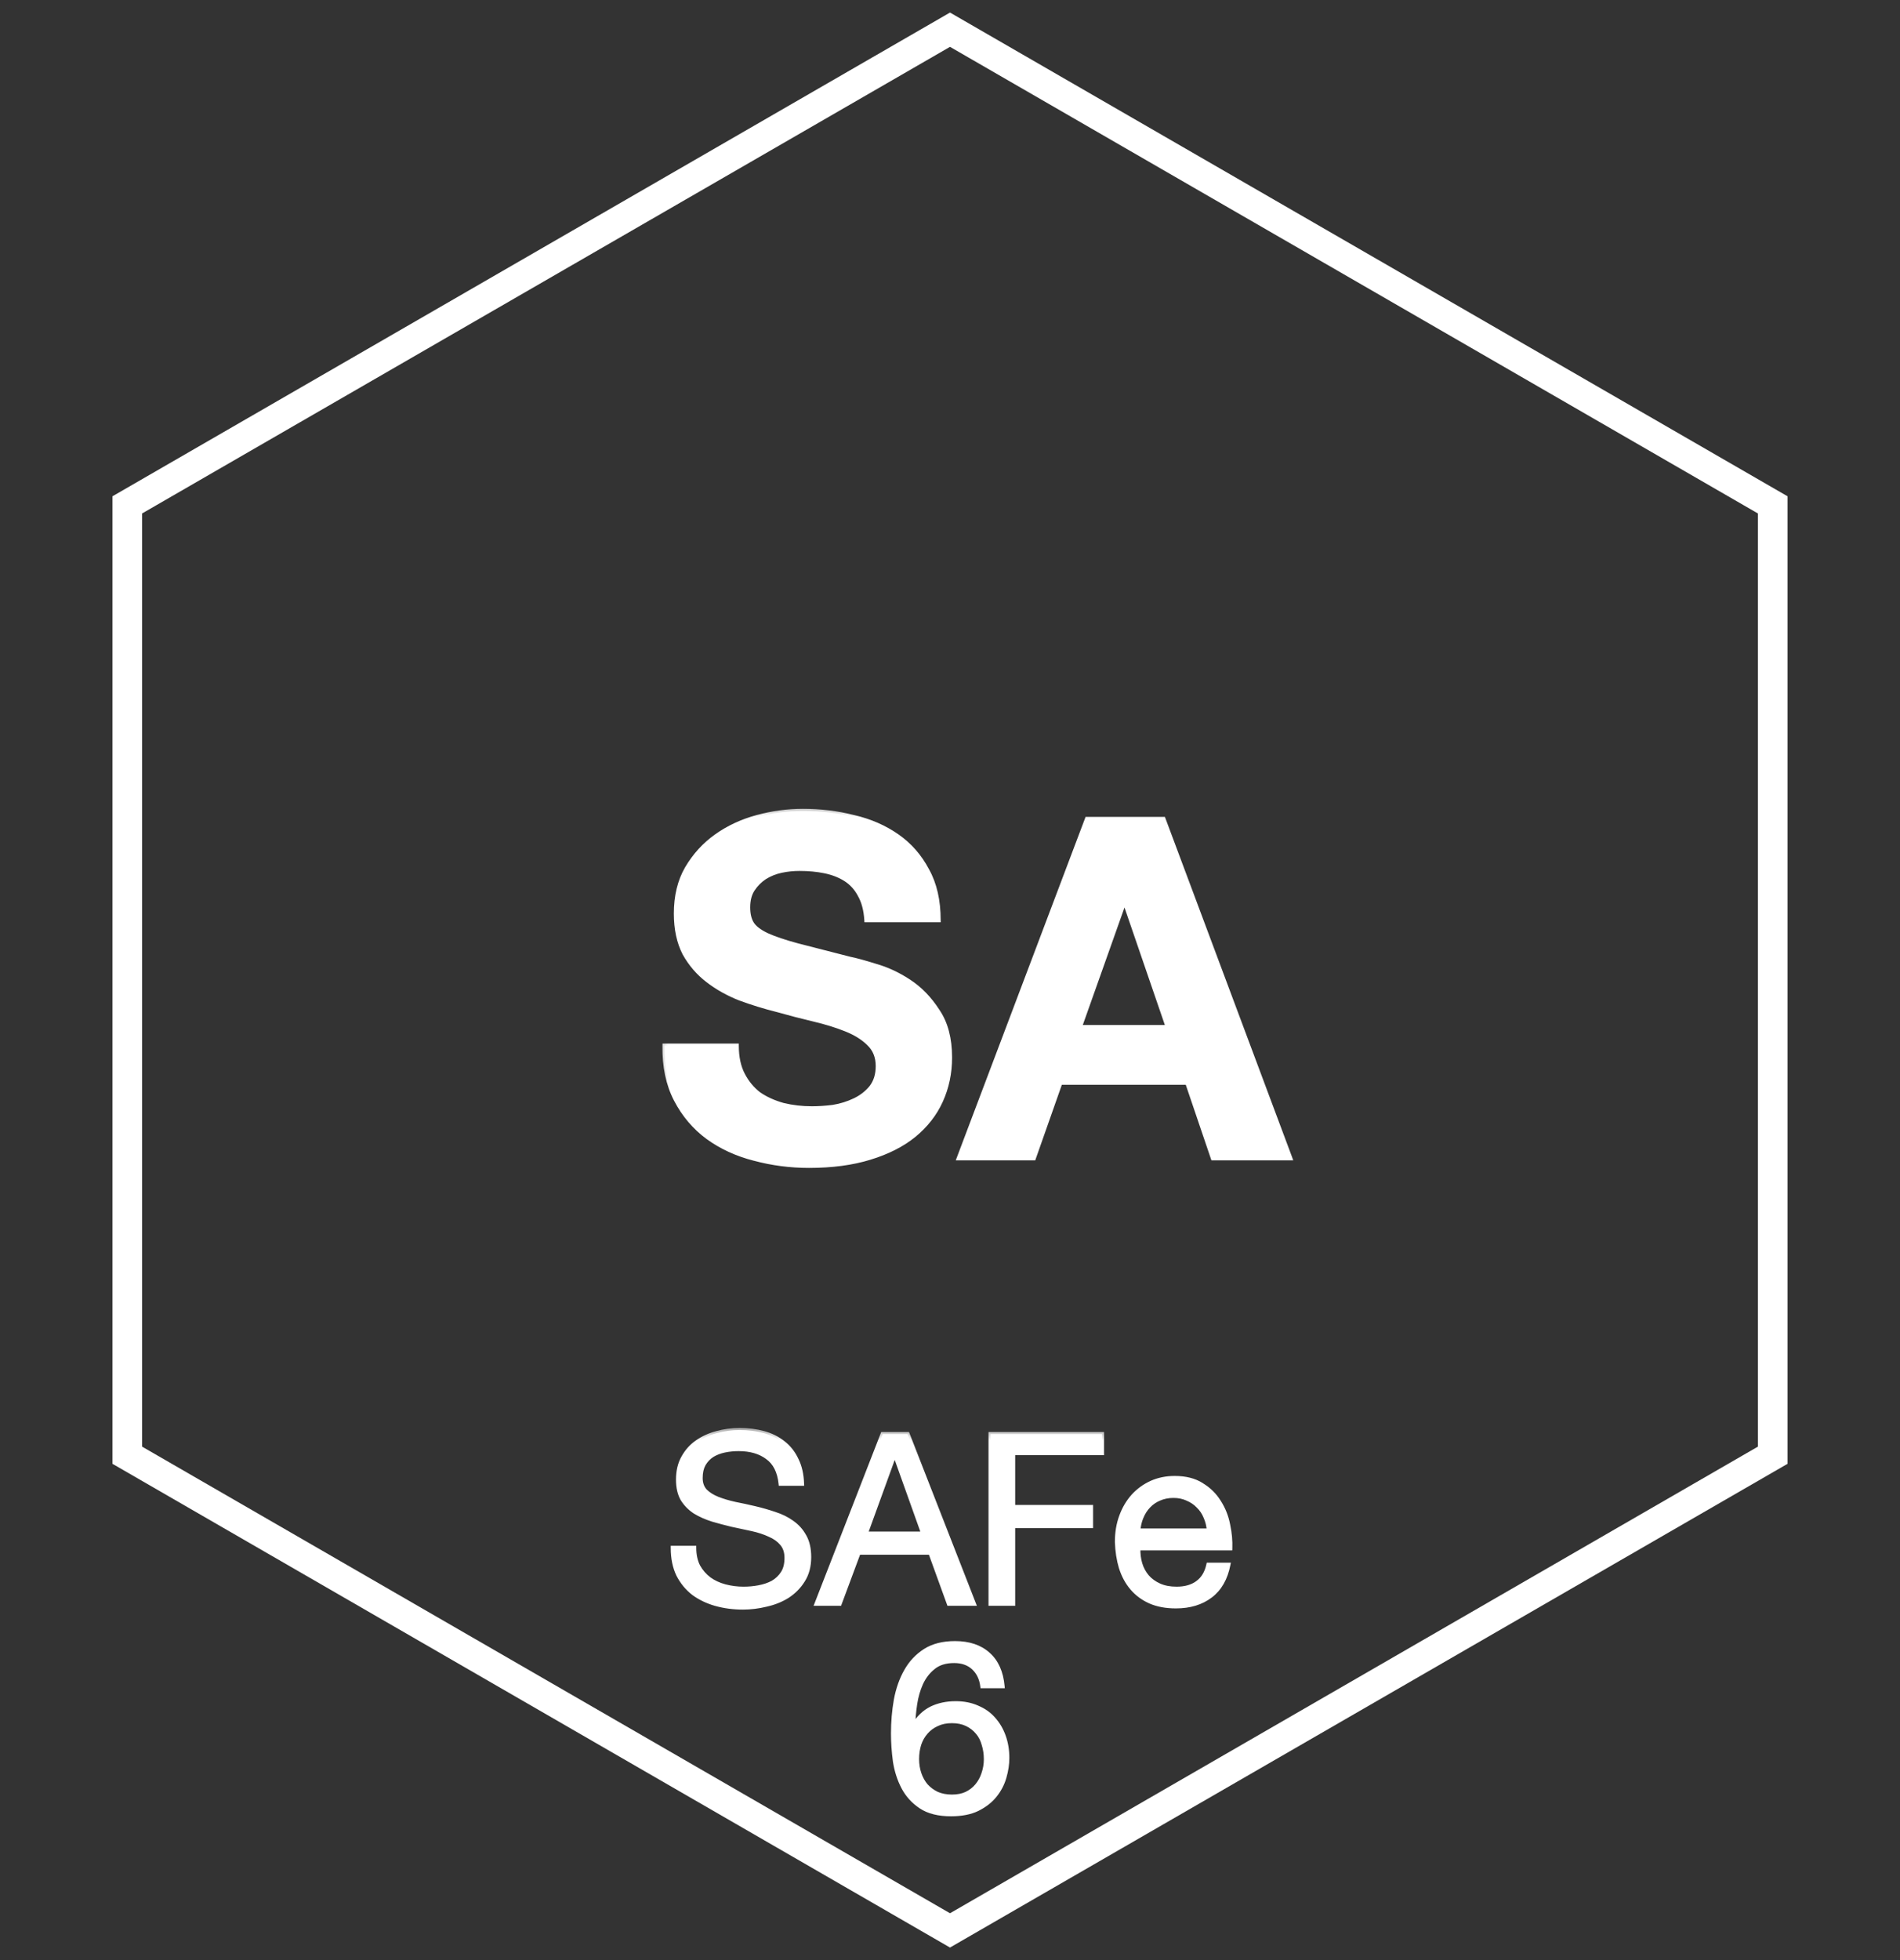
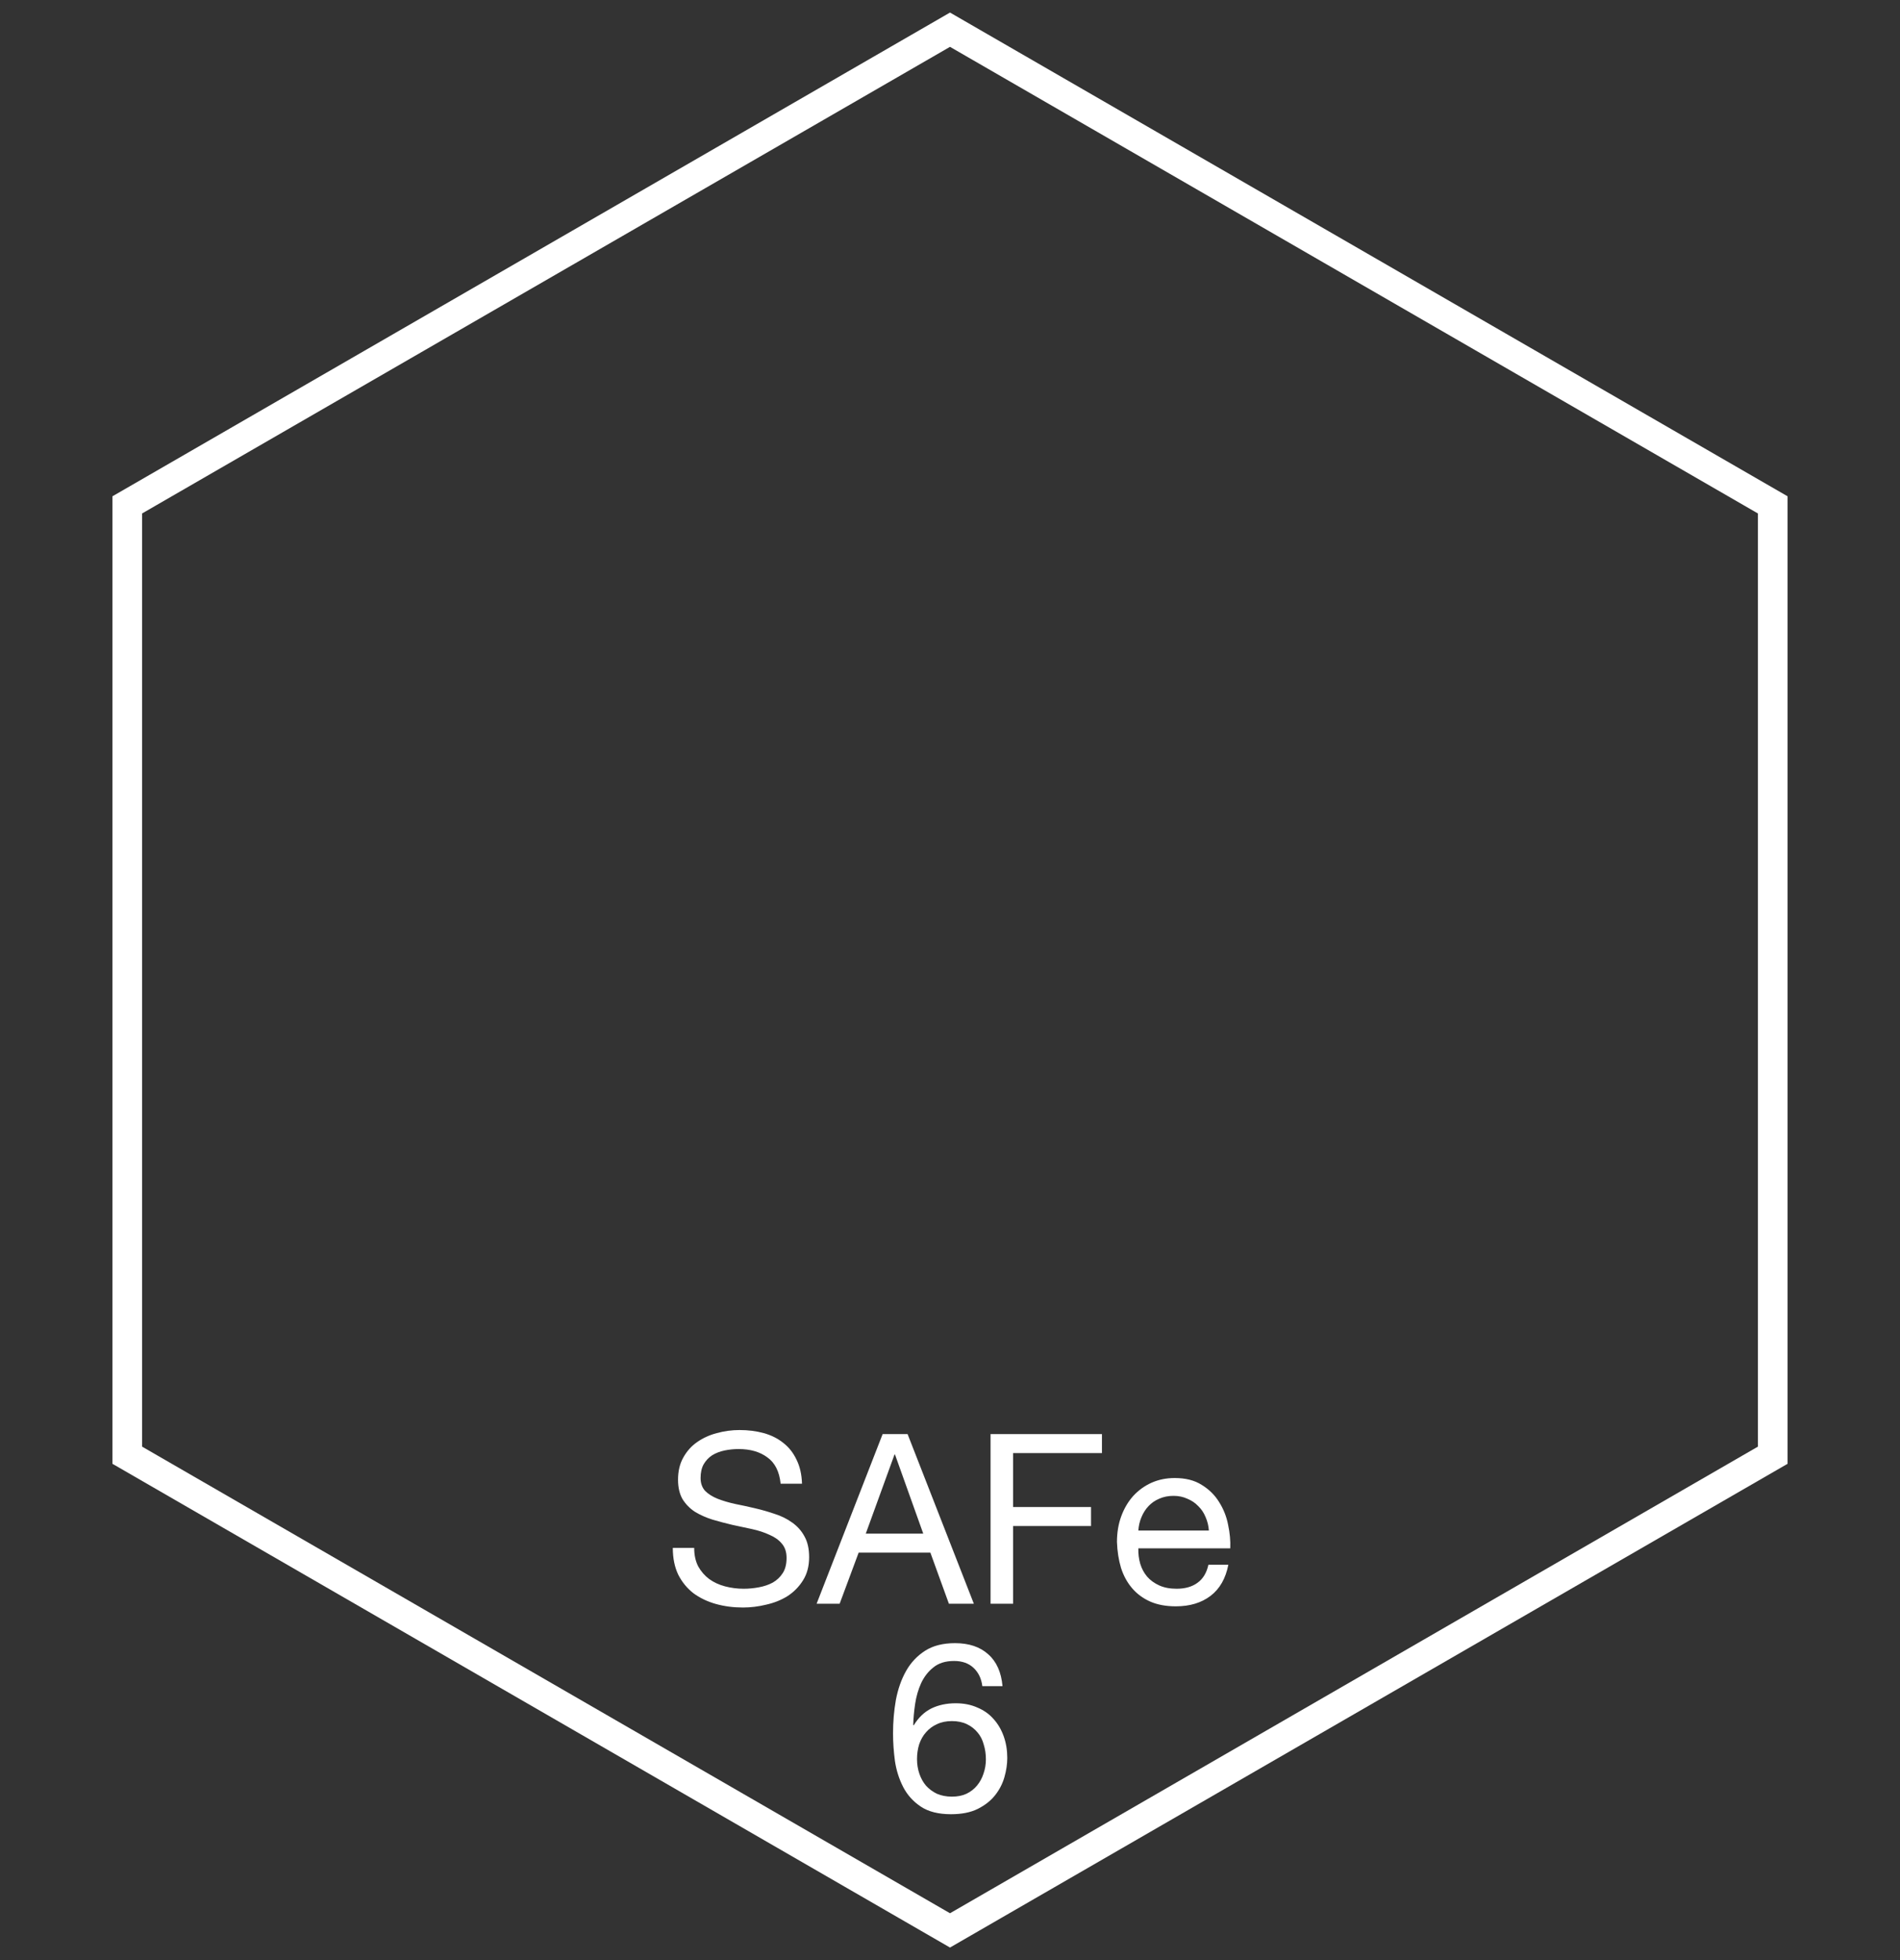
<svg xmlns="http://www.w3.org/2000/svg" width="64" height="66" viewBox="0 0 64 66" fill="none">
  <rect x="0" y="0" width="64" height="66" fill="#333333" stroke="none" />
  <mask id="path-1-outside-1_282_2272" maskUnits="userSpaceOnUse" x="22" y="27" width="22" height="13" fill="black">
    <rect fill="white" x="22" y="27" width="22" height="13" />
    <path d="M24.816 35.208C24.816 35.592 24.885 35.917 25.024 36.184C25.163 36.451 25.344 36.669 25.568 36.84C25.803 37 26.075 37.123 26.384 37.208C26.693 37.283 27.013 37.32 27.344 37.32C27.568 37.32 27.808 37.304 28.064 37.272C28.32 37.229 28.56 37.155 28.784 37.048C29.008 36.941 29.195 36.797 29.344 36.616C29.493 36.424 29.568 36.184 29.568 35.896C29.568 35.587 29.467 35.336 29.264 35.144C29.072 34.952 28.816 34.792 28.496 34.664C28.176 34.536 27.813 34.424 27.408 34.328C27.003 34.232 26.592 34.125 26.176 34.008C25.749 33.901 25.333 33.773 24.928 33.624C24.523 33.464 24.16 33.261 23.84 33.016C23.52 32.771 23.259 32.467 23.056 32.104C22.864 31.731 22.768 31.283 22.768 30.76C22.768 30.173 22.891 29.667 23.136 29.24C23.392 28.803 23.723 28.44 24.128 28.152C24.533 27.864 24.992 27.651 25.504 27.512C26.016 27.373 26.528 27.304 27.04 27.304C27.637 27.304 28.208 27.373 28.752 27.512C29.307 27.64 29.797 27.853 30.224 28.152C30.651 28.451 30.987 28.835 31.232 29.304C31.488 29.763 31.616 30.323 31.616 30.984H29.184C29.163 30.643 29.088 30.36 28.96 30.136C28.843 29.912 28.683 29.736 28.48 29.608C28.277 29.48 28.043 29.389 27.776 29.336C27.52 29.283 27.237 29.256 26.928 29.256C26.725 29.256 26.523 29.277 26.32 29.32C26.117 29.363 25.931 29.437 25.76 29.544C25.6 29.651 25.467 29.784 25.36 29.944C25.253 30.104 25.2 30.307 25.2 30.552C25.2 30.776 25.243 30.957 25.328 31.096C25.413 31.235 25.579 31.363 25.824 31.48C26.08 31.597 26.427 31.715 26.864 31.832C27.312 31.949 27.893 32.099 28.608 32.28C28.821 32.323 29.115 32.403 29.488 32.52C29.872 32.627 30.251 32.803 30.624 33.048C30.997 33.293 31.317 33.624 31.584 34.04C31.861 34.445 32 34.968 32 35.608C32 36.131 31.899 36.616 31.696 37.064C31.493 37.512 31.189 37.901 30.784 38.232C30.389 38.552 29.893 38.803 29.296 38.984C28.709 39.165 28.027 39.256 27.248 39.256C26.619 39.256 26.005 39.176 25.408 39.016C24.821 38.867 24.299 38.627 23.84 38.296C23.392 37.965 23.035 37.544 22.768 37.032C22.501 36.52 22.373 35.912 22.384 35.208H24.816ZM36.375 34.584H39.335L37.895 30.392H37.863L36.375 34.584ZM36.615 27.576H39.191L43.463 39H40.855L39.991 36.456H35.719L34.823 39H32.295L36.615 27.576Z" />
  </mask>
-   <path d="M24.816 35.208C24.816 35.592 24.885 35.917 25.024 36.184C25.163 36.451 25.344 36.669 25.568 36.84C25.803 37 26.075 37.123 26.384 37.208C26.693 37.283 27.013 37.32 27.344 37.32C27.568 37.32 27.808 37.304 28.064 37.272C28.32 37.229 28.56 37.155 28.784 37.048C29.008 36.941 29.195 36.797 29.344 36.616C29.493 36.424 29.568 36.184 29.568 35.896C29.568 35.587 29.467 35.336 29.264 35.144C29.072 34.952 28.816 34.792 28.496 34.664C28.176 34.536 27.813 34.424 27.408 34.328C27.003 34.232 26.592 34.125 26.176 34.008C25.749 33.901 25.333 33.773 24.928 33.624C24.523 33.464 24.16 33.261 23.84 33.016C23.52 32.771 23.259 32.467 23.056 32.104C22.864 31.731 22.768 31.283 22.768 30.76C22.768 30.173 22.891 29.667 23.136 29.24C23.392 28.803 23.723 28.44 24.128 28.152C24.533 27.864 24.992 27.651 25.504 27.512C26.016 27.373 26.528 27.304 27.04 27.304C27.637 27.304 28.208 27.373 28.752 27.512C29.307 27.64 29.797 27.853 30.224 28.152C30.651 28.451 30.987 28.835 31.232 29.304C31.488 29.763 31.616 30.323 31.616 30.984H29.184C29.163 30.643 29.088 30.36 28.96 30.136C28.843 29.912 28.683 29.736 28.48 29.608C28.277 29.48 28.043 29.389 27.776 29.336C27.52 29.283 27.237 29.256 26.928 29.256C26.725 29.256 26.523 29.277 26.32 29.32C26.117 29.363 25.931 29.437 25.76 29.544C25.6 29.651 25.467 29.784 25.36 29.944C25.253 30.104 25.2 30.307 25.2 30.552C25.2 30.776 25.243 30.957 25.328 31.096C25.413 31.235 25.579 31.363 25.824 31.48C26.08 31.597 26.427 31.715 26.864 31.832C27.312 31.949 27.893 32.099 28.608 32.28C28.821 32.323 29.115 32.403 29.488 32.52C29.872 32.627 30.251 32.803 30.624 33.048C30.997 33.293 31.317 33.624 31.584 34.04C31.861 34.445 32 34.968 32 35.608C32 36.131 31.899 36.616 31.696 37.064C31.493 37.512 31.189 37.901 30.784 38.232C30.389 38.552 29.893 38.803 29.296 38.984C28.709 39.165 28.027 39.256 27.248 39.256C26.619 39.256 26.005 39.176 25.408 39.016C24.821 38.867 24.299 38.627 23.84 38.296C23.392 37.965 23.035 37.544 22.768 37.032C22.501 36.52 22.373 35.912 22.384 35.208H24.816ZM36.375 34.584H39.335L37.895 30.392H37.863L36.375 34.584ZM36.615 27.576H39.191L43.463 39H40.855L39.991 36.456H35.719L34.823 39H32.295L36.615 27.576Z" fill="white" />
-   <path d="M24.816 35.208H24.886V35.138H24.816V35.208ZM25.024 36.184L25.086 36.152L25.024 36.184ZM25.568 36.84L25.526 36.895L25.529 36.898L25.568 36.84ZM26.384 37.208L26.366 37.275L26.368 37.276L26.384 37.208ZM28.064 37.272L28.073 37.341L28.076 37.341L28.064 37.272ZM28.784 37.048L28.754 36.985L28.784 37.048ZM29.344 36.616L29.398 36.66L29.399 36.659L29.344 36.616ZM29.264 35.144L29.215 35.193L29.216 35.195L29.264 35.144ZM28.496 34.664L28.522 34.599H28.522L28.496 34.664ZM27.408 34.328L27.424 34.26L27.408 34.328ZM26.176 34.008L26.195 33.941L26.193 33.94L26.176 34.008ZM24.928 33.624L24.902 33.689L24.904 33.689L24.928 33.624ZM23.84 33.016L23.798 33.071L23.84 33.016ZM23.056 32.104L22.994 32.136L22.995 32.138L23.056 32.104ZM23.136 29.24L23.076 29.205L23.076 29.205L23.136 29.24ZM24.128 28.152L24.088 28.095L24.128 28.152ZM25.504 27.512L25.486 27.445H25.486L25.504 27.512ZM28.752 27.512L28.735 27.579L28.736 27.58L28.752 27.512ZM30.224 28.152L30.184 28.209L30.224 28.152ZM31.232 29.304L31.17 29.336L31.171 29.338L31.232 29.304ZM31.616 30.984V31.054H31.686V30.984H31.616ZM29.184 30.984L29.114 30.988L29.119 31.054H29.184V30.984ZM28.96 30.136L28.898 30.168L28.899 30.171L28.96 30.136ZM28.48 29.608L28.443 29.667L28.48 29.608ZM27.776 29.336L27.762 29.404L27.762 29.404L27.776 29.336ZM25.76 29.544L25.723 29.485L25.721 29.486L25.76 29.544ZM25.36 29.944L25.302 29.905V29.905L25.36 29.944ZM25.328 31.096L25.269 31.133L25.328 31.096ZM25.824 31.48L25.794 31.543L25.795 31.543L25.824 31.48ZM26.864 31.832L26.846 31.899L26.846 31.899L26.864 31.832ZM28.608 32.28L28.591 32.348L28.594 32.348L28.608 32.28ZM29.488 32.52L29.467 32.587L29.469 32.587L29.488 32.52ZM30.624 33.048L30.662 32.99L30.624 33.048ZM31.584 34.04L31.525 34.078L31.526 34.079L31.584 34.04ZM31.696 37.064L31.633 37.035L31.696 37.064ZM30.784 38.232L30.828 38.286L30.828 38.286L30.784 38.232ZM29.296 38.984L29.276 38.917L29.275 38.917L29.296 38.984ZM25.408 39.016L25.426 38.949L25.425 38.949L25.408 39.016ZM23.84 38.296L23.799 38.352L23.799 38.352L23.84 38.296ZM22.768 37.032L22.706 37.064L22.768 37.032ZM22.384 35.208V35.138H22.315L22.314 35.207L22.384 35.208ZM24.746 35.208C24.746 35.6 24.817 35.937 24.962 36.216L25.086 36.152C24.953 35.898 24.886 35.584 24.886 35.208H24.746ZM24.962 36.216C25.105 36.491 25.293 36.718 25.526 36.895L25.61 36.785C25.395 36.62 25.22 36.41 25.086 36.152L24.962 36.216ZM25.529 36.898C25.77 37.062 26.05 37.188 26.366 37.275L26.402 37.141C26.1 37.057 25.835 36.938 25.607 36.782L25.529 36.898ZM26.368 37.276C26.683 37.352 27.008 37.39 27.344 37.39V37.25C27.019 37.25 26.704 37.214 26.4 37.14L26.368 37.276ZM27.344 37.39C27.571 37.39 27.814 37.373 28.073 37.341L28.055 37.203C27.802 37.235 27.565 37.25 27.344 37.25V37.39ZM28.076 37.341C28.338 37.297 28.584 37.221 28.814 37.111L28.754 36.985C28.536 37.089 28.302 37.162 28.052 37.203L28.076 37.341ZM28.814 37.111C29.047 37 29.242 36.85 29.398 36.66L29.29 36.572C29.148 36.745 28.969 36.883 28.754 36.985L28.814 37.111ZM29.399 36.659C29.559 36.452 29.638 36.197 29.638 35.896H29.498C29.498 36.172 29.427 36.396 29.289 36.573L29.399 36.659ZM29.638 35.896C29.638 35.57 29.53 35.3 29.312 35.093L29.216 35.195C29.403 35.372 29.498 35.603 29.498 35.896H29.638ZM29.313 35.095C29.113 34.895 28.848 34.73 28.522 34.599L28.47 34.729C28.784 34.854 29.031 35.01 29.215 35.193L29.313 35.095ZM28.522 34.599C28.198 34.47 27.832 34.357 27.424 34.26L27.392 34.396C27.795 34.491 28.154 34.602 28.47 34.729L28.522 34.599ZM27.424 34.26C27.02 34.164 26.61 34.058 26.195 33.941L26.157 34.075C26.574 34.193 26.986 34.3 27.392 34.396L27.424 34.26ZM26.193 33.94C25.769 33.834 25.355 33.707 24.952 33.559L24.904 33.689C25.312 33.84 25.73 33.968 26.159 34.076L26.193 33.94ZM24.954 33.559C24.554 33.401 24.197 33.202 23.882 32.961L23.798 33.071C24.123 33.321 24.491 33.527 24.902 33.689L24.954 33.559ZM23.882 32.961C23.57 32.721 23.315 32.425 23.117 32.07L22.995 32.138C23.202 32.509 23.47 32.82 23.798 33.071L23.882 32.961ZM23.118 32.072C22.932 31.711 22.838 31.274 22.838 30.76H22.698C22.698 31.291 22.796 31.751 22.994 32.136L23.118 32.072ZM22.838 30.76C22.838 30.183 22.958 29.689 23.196 29.275L23.076 29.205C22.823 29.644 22.698 30.163 22.698 30.76H22.838ZM23.196 29.275C23.447 28.846 23.771 28.491 24.168 28.209L24.088 28.095C23.674 28.389 23.337 28.759 23.076 29.205L23.196 29.275ZM24.168 28.209C24.567 27.926 25.018 27.716 25.522 27.579L25.486 27.445C24.966 27.585 24.5 27.802 24.088 28.095L24.168 28.209ZM25.522 27.579C26.029 27.442 26.534 27.374 27.04 27.374V27.234C26.522 27.234 26.003 27.305 25.486 27.445L25.522 27.579ZM27.04 27.374C27.632 27.374 28.197 27.442 28.735 27.579L28.769 27.445C28.219 27.304 27.643 27.234 27.04 27.234V27.374ZM28.736 27.58C29.283 27.706 29.765 27.916 30.184 28.209L30.264 28.095C29.829 27.791 29.33 27.574 28.768 27.444L28.736 27.58ZM30.184 28.209C30.601 28.501 30.93 28.877 31.17 29.336L31.294 29.272C31.043 28.793 30.7 28.4 30.264 28.095L30.184 28.209ZM31.171 29.338C31.42 29.784 31.546 30.331 31.546 30.984H31.686C31.686 30.314 31.556 29.741 31.293 29.27L31.171 29.338ZM31.616 30.914H29.184V31.054H31.616V30.914ZM29.253 30.98C29.232 30.631 29.155 30.337 29.02 30.101L28.899 30.171C29.021 30.383 29.094 30.654 29.114 30.988L29.253 30.98ZM29.022 30.104C28.899 29.869 28.731 29.684 28.517 29.549L28.443 29.667C28.634 29.788 28.786 29.955 28.898 30.168L29.022 30.104ZM28.517 29.549C28.306 29.416 28.064 29.323 27.79 29.268L27.762 29.404C28.022 29.456 28.248 29.544 28.443 29.667L28.517 29.549ZM27.79 29.268C27.529 29.213 27.241 29.186 26.928 29.186V29.326C27.233 29.326 27.511 29.352 27.762 29.404L27.79 29.268ZM26.928 29.186C26.72 29.186 26.513 29.208 26.306 29.252L26.334 29.388C26.532 29.346 26.73 29.326 26.928 29.326V29.186ZM26.306 29.252C26.095 29.296 25.901 29.374 25.723 29.485L25.797 29.603C25.96 29.501 26.14 29.429 26.334 29.388L26.306 29.252ZM25.721 29.486C25.554 29.598 25.414 29.738 25.302 29.905L25.418 29.983C25.52 29.83 25.646 29.703 25.799 29.602L25.721 29.486ZM25.302 29.905C25.186 30.08 25.13 30.297 25.13 30.552H25.27C25.27 30.317 25.321 30.128 25.418 29.983L25.302 29.905ZM25.13 30.552C25.13 30.784 25.174 30.98 25.269 31.133L25.387 31.059C25.311 30.935 25.27 30.768 25.27 30.552H25.13ZM25.269 31.133C25.364 31.288 25.544 31.423 25.794 31.543L25.854 31.417C25.614 31.302 25.462 31.181 25.387 31.059L25.269 31.133ZM25.795 31.543C26.056 31.663 26.407 31.782 26.846 31.899L26.882 31.765C26.447 31.648 26.104 31.532 25.853 31.417L25.795 31.543ZM26.846 31.899C27.295 32.017 27.876 32.166 28.591 32.347L28.625 32.212C27.911 32.031 27.329 31.882 26.882 31.765L26.846 31.899ZM28.594 32.348C28.804 32.39 29.095 32.469 29.467 32.587L29.509 32.453C29.135 32.336 28.839 32.255 28.622 32.212L28.594 32.348ZM29.469 32.587C29.846 32.692 30.218 32.864 30.586 33.106L30.662 32.99C30.284 32.741 29.898 32.562 29.507 32.453L29.469 32.587ZM30.586 33.106C30.95 33.346 31.263 33.669 31.525 34.078L31.643 34.002C31.371 33.579 31.045 33.241 30.662 32.99L30.586 33.106ZM31.526 34.079C31.794 34.47 31.93 34.978 31.93 35.608H32.07C32.07 34.958 31.929 34.421 31.642 34.001L31.526 34.079ZM31.93 35.608C31.93 36.121 31.831 36.597 31.633 37.035L31.759 37.093C31.966 36.635 32.07 36.14 32.07 35.608H31.93ZM31.633 37.035C31.435 37.473 31.137 37.854 30.74 38.178L30.828 38.286C31.241 37.949 31.552 37.551 31.759 37.093L31.633 37.035ZM30.74 38.178C30.354 38.491 29.866 38.738 29.276 38.917L29.316 39.051C29.92 38.867 30.425 38.613 30.828 38.286L30.74 38.178ZM29.275 38.917C28.697 39.096 28.021 39.186 27.248 39.186V39.326C28.032 39.326 28.722 39.234 29.317 39.051L29.275 38.917ZM27.248 39.186C26.625 39.186 26.017 39.107 25.426 38.949L25.39 39.083C25.993 39.245 26.613 39.326 27.248 39.326V39.186ZM25.425 38.949C24.846 38.801 24.332 38.565 23.881 38.239L23.799 38.352C24.265 38.689 24.796 38.932 25.391 39.084L25.425 38.949ZM23.881 38.24C23.442 37.916 23.092 37.503 22.83 37L22.706 37.064C22.978 37.585 23.342 38.015 23.799 38.352L23.881 38.24ZM22.83 37C22.57 36.5 22.443 35.904 22.454 35.209L22.314 35.207C22.303 35.92 22.433 36.54 22.706 37.064L22.83 37ZM22.384 35.278H24.816V35.138H22.384V35.278ZM36.375 34.584L36.309 34.561L36.276 34.654H36.375V34.584ZM39.335 34.584V34.654H39.432L39.401 34.561L39.335 34.584ZM37.895 30.392L37.961 30.369L37.944 30.322H37.895V30.392ZM37.863 30.392V30.322H37.813L37.797 30.369L37.863 30.392ZM36.615 27.576V27.506H36.566L36.55 27.551L36.615 27.576ZM39.191 27.576L39.256 27.552L39.239 27.506H39.191V27.576ZM43.463 39V39.07H43.563L43.528 38.976L43.463 39ZM40.855 39L40.789 39.022L40.805 39.07H40.855V39ZM39.991 36.456L40.057 36.434L40.041 36.386H39.991V36.456ZM35.719 36.456V36.386H35.669L35.653 36.433L35.719 36.456ZM34.823 39V39.07H34.872L34.888 39.023L34.823 39ZM32.295 39L32.23 38.975L32.194 39.07H32.295V39ZM36.375 34.654H39.335V34.514H36.375V34.654ZM39.401 34.561L37.961 30.369L37.829 30.415L39.269 34.607L39.401 34.561ZM37.895 30.322H37.863V30.462H37.895V30.322ZM37.797 30.369L36.309 34.561L36.44 34.607L37.928 30.415L37.797 30.369ZM36.615 27.646H39.191V27.506H36.615V27.646ZM39.125 27.6L43.397 39.024L43.528 38.976L39.256 27.552L39.125 27.6ZM43.463 38.93H40.855V39.07H43.463V38.93ZM40.921 38.978L40.057 36.434L39.925 36.478L40.789 39.022L40.921 38.978ZM39.991 36.386H35.719V36.526H39.991V36.386ZM35.653 36.433L34.757 38.977L34.888 39.023L35.784 36.479L35.653 36.433ZM34.823 38.93H32.295V39.07H34.823V38.93ZM32.36 39.025L36.68 27.601L36.55 27.551L32.23 38.975L32.36 39.025Z" fill="white" mask="url(#path-1-outside-1_282_2272)" />
  <mask id="path-3-outside-2_282_2272" maskUnits="userSpaceOnUse" x="22" y="48" width="20" height="14" fill="black">
-     <rect fill="white" x="22" y="48" width="20" height="14" />
-     <path d="M26.295 49.96C26.253 49.549 26.103 49.253 25.847 49.072C25.596 48.885 25.274 48.792 24.879 48.792C24.719 48.792 24.562 48.808 24.407 48.84C24.253 48.872 24.114 48.925 23.991 49C23.874 49.075 23.778 49.176 23.703 49.304C23.634 49.427 23.599 49.581 23.599 49.768C23.599 49.944 23.65 50.088 23.751 50.2C23.858 50.307 23.997 50.395 24.167 50.464C24.343 50.533 24.541 50.592 24.759 50.64C24.978 50.683 25.199 50.731 25.423 50.784C25.652 50.837 25.877 50.901 26.095 50.976C26.314 51.045 26.509 51.141 26.679 51.264C26.855 51.387 26.994 51.541 27.095 51.728C27.202 51.915 27.255 52.149 27.255 52.432C27.255 52.736 27.186 52.997 27.047 53.216C26.914 53.429 26.741 53.605 26.527 53.744C26.314 53.877 26.074 53.973 25.807 54.032C25.546 54.096 25.285 54.128 25.023 54.128C24.703 54.128 24.399 54.088 24.111 54.008C23.828 53.928 23.578 53.808 23.359 53.648C23.146 53.483 22.975 53.275 22.847 53.024C22.724 52.768 22.663 52.467 22.663 52.12H23.383C23.383 52.36 23.428 52.568 23.519 52.744C23.615 52.915 23.738 53.056 23.887 53.168C24.042 53.28 24.221 53.363 24.423 53.416C24.626 53.469 24.834 53.496 25.047 53.496C25.218 53.496 25.389 53.48 25.559 53.448C25.735 53.416 25.892 53.363 26.031 53.288C26.17 53.208 26.282 53.101 26.367 52.968C26.453 52.835 26.495 52.664 26.495 52.456C26.495 52.259 26.442 52.099 26.335 51.976C26.234 51.853 26.095 51.755 25.919 51.68C25.748 51.6 25.554 51.536 25.335 51.488C25.116 51.44 24.892 51.392 24.663 51.344C24.439 51.291 24.218 51.232 23.999 51.168C23.78 51.099 23.583 51.011 23.407 50.904C23.236 50.792 23.098 50.651 22.991 50.48C22.89 50.304 22.839 50.085 22.839 49.824C22.839 49.536 22.898 49.288 23.015 49.08C23.133 48.867 23.287 48.693 23.479 48.56C23.677 48.421 23.898 48.32 24.143 48.256C24.394 48.187 24.65 48.152 24.911 48.152C25.204 48.152 25.477 48.187 25.727 48.256C25.978 48.325 26.197 48.435 26.383 48.584C26.575 48.733 26.724 48.923 26.831 49.152C26.943 49.376 27.005 49.645 27.015 49.96H26.295ZM29.163 51.64H31.099L30.147 48.976H30.131L29.163 51.64ZM29.731 48.288H30.571L32.803 54H31.963L31.339 52.28H28.923L28.283 54H27.507L29.731 48.288ZM33.366 48.288H37.118V48.928H34.126V50.744H36.75V51.384H34.126V54H33.366V48.288ZM40.72 51.536C40.709 51.376 40.672 51.224 40.608 51.08C40.549 50.936 40.467 50.813 40.36 50.712C40.259 50.605 40.136 50.523 39.992 50.464C39.853 50.4 39.699 50.368 39.528 50.368C39.352 50.368 39.192 50.4 39.048 50.464C38.909 50.523 38.789 50.605 38.688 50.712C38.587 50.819 38.507 50.944 38.448 51.088C38.389 51.227 38.355 51.376 38.344 51.536H40.72ZM41.376 52.688C41.285 53.152 41.085 53.501 40.776 53.736C40.467 53.971 40.077 54.088 39.608 54.088C39.277 54.088 38.989 54.035 38.744 53.928C38.504 53.821 38.301 53.672 38.136 53.48C37.971 53.288 37.845 53.059 37.76 52.792C37.68 52.525 37.635 52.235 37.624 51.92C37.624 51.605 37.672 51.317 37.768 51.056C37.864 50.795 37.997 50.568 38.168 50.376C38.344 50.184 38.549 50.035 38.784 49.928C39.024 49.821 39.285 49.768 39.568 49.768C39.936 49.768 40.24 49.845 40.48 50C40.725 50.149 40.92 50.341 41.064 50.576C41.213 50.811 41.315 51.067 41.368 51.344C41.427 51.621 41.451 51.885 41.44 52.136H38.344C38.339 52.317 38.36 52.491 38.408 52.656C38.456 52.816 38.533 52.96 38.64 53.088C38.747 53.211 38.883 53.309 39.048 53.384C39.213 53.459 39.408 53.496 39.632 53.496C39.92 53.496 40.155 53.429 40.336 53.296C40.523 53.163 40.645 52.96 40.704 52.688H41.376ZM33.089 56.776C33.057 56.52 32.959 56.315 32.793 56.16C32.628 56.005 32.409 55.928 32.137 55.928C31.849 55.928 31.617 56 31.441 56.144C31.265 56.283 31.127 56.461 31.025 56.68C30.929 56.893 30.863 57.125 30.825 57.376C30.788 57.627 30.767 57.861 30.761 58.08L30.777 58.096C30.937 57.835 31.135 57.645 31.369 57.528C31.609 57.411 31.884 57.352 32.193 57.352C32.465 57.352 32.708 57.4 32.921 57.496C33.14 57.587 33.321 57.715 33.465 57.88C33.615 58.045 33.729 58.24 33.809 58.464C33.889 58.688 33.929 58.931 33.929 59.192C33.929 59.4 33.897 59.616 33.833 59.84C33.769 60.064 33.663 60.269 33.513 60.456C33.369 60.637 33.175 60.789 32.929 60.912C32.689 61.029 32.391 61.088 32.033 61.088C31.612 61.088 31.273 61.003 31.017 60.832C30.761 60.661 30.564 60.443 30.425 60.176C30.287 59.909 30.193 59.616 30.145 59.296C30.103 58.976 30.081 58.667 30.081 58.368C30.081 57.979 30.113 57.603 30.177 57.24C30.247 56.872 30.361 56.547 30.521 56.264C30.681 55.981 30.895 55.755 31.161 55.584C31.428 55.413 31.764 55.328 32.169 55.328C32.639 55.328 33.012 55.453 33.289 55.704C33.567 55.949 33.727 56.307 33.769 56.776H33.089ZM32.065 57.952C31.873 57.952 31.705 57.987 31.561 58.056C31.417 58.12 31.295 58.211 31.193 58.328C31.092 58.44 31.015 58.576 30.961 58.736C30.913 58.891 30.889 59.056 30.889 59.232C30.889 59.408 30.916 59.573 30.969 59.728C31.023 59.883 31.097 60.016 31.193 60.128C31.295 60.24 31.417 60.331 31.561 60.4C31.711 60.464 31.879 60.496 32.065 60.496C32.252 60.496 32.415 60.464 32.553 60.4C32.697 60.331 32.817 60.237 32.913 60.12C33.009 60.003 33.081 59.869 33.129 59.72C33.183 59.565 33.209 59.405 33.209 59.24C33.209 59.064 33.185 58.899 33.137 58.744C33.095 58.584 33.025 58.448 32.929 58.336C32.833 58.219 32.713 58.125 32.569 58.056C32.425 57.987 32.257 57.952 32.065 57.952Z" />
-   </mask>
+     </mask>
  <path d="M26.295 49.96C26.253 49.549 26.103 49.253 25.847 49.072C25.596 48.885 25.274 48.792 24.879 48.792C24.719 48.792 24.562 48.808 24.407 48.84C24.253 48.872 24.114 48.925 23.991 49C23.874 49.075 23.778 49.176 23.703 49.304C23.634 49.427 23.599 49.581 23.599 49.768C23.599 49.944 23.65 50.088 23.751 50.2C23.858 50.307 23.997 50.395 24.167 50.464C24.343 50.533 24.541 50.592 24.759 50.64C24.978 50.683 25.199 50.731 25.423 50.784C25.652 50.837 25.877 50.901 26.095 50.976C26.314 51.045 26.509 51.141 26.679 51.264C26.855 51.387 26.994 51.541 27.095 51.728C27.202 51.915 27.255 52.149 27.255 52.432C27.255 52.736 27.186 52.997 27.047 53.216C26.914 53.429 26.741 53.605 26.527 53.744C26.314 53.877 26.074 53.973 25.807 54.032C25.546 54.096 25.285 54.128 25.023 54.128C24.703 54.128 24.399 54.088 24.111 54.008C23.828 53.928 23.578 53.808 23.359 53.648C23.146 53.483 22.975 53.275 22.847 53.024C22.724 52.768 22.663 52.467 22.663 52.12H23.383C23.383 52.36 23.428 52.568 23.519 52.744C23.615 52.915 23.738 53.056 23.887 53.168C24.042 53.28 24.221 53.363 24.423 53.416C24.626 53.469 24.834 53.496 25.047 53.496C25.218 53.496 25.389 53.48 25.559 53.448C25.735 53.416 25.892 53.363 26.031 53.288C26.17 53.208 26.282 53.101 26.367 52.968C26.453 52.835 26.495 52.664 26.495 52.456C26.495 52.259 26.442 52.099 26.335 51.976C26.234 51.853 26.095 51.755 25.919 51.68C25.748 51.6 25.554 51.536 25.335 51.488C25.116 51.44 24.892 51.392 24.663 51.344C24.439 51.291 24.218 51.232 23.999 51.168C23.78 51.099 23.583 51.011 23.407 50.904C23.236 50.792 23.098 50.651 22.991 50.48C22.89 50.304 22.839 50.085 22.839 49.824C22.839 49.536 22.898 49.288 23.015 49.08C23.133 48.867 23.287 48.693 23.479 48.56C23.677 48.421 23.898 48.32 24.143 48.256C24.394 48.187 24.65 48.152 24.911 48.152C25.204 48.152 25.477 48.187 25.727 48.256C25.978 48.325 26.197 48.435 26.383 48.584C26.575 48.733 26.724 48.923 26.831 49.152C26.943 49.376 27.005 49.645 27.015 49.96H26.295ZM29.163 51.64H31.099L30.147 48.976H30.131L29.163 51.64ZM29.731 48.288H30.571L32.803 54H31.963L31.339 52.28H28.923L28.283 54H27.507L29.731 48.288ZM33.366 48.288H37.118V48.928H34.126V50.744H36.75V51.384H34.126V54H33.366V48.288ZM40.72 51.536C40.709 51.376 40.672 51.224 40.608 51.08C40.549 50.936 40.467 50.813 40.36 50.712C40.259 50.605 40.136 50.523 39.992 50.464C39.853 50.4 39.699 50.368 39.528 50.368C39.352 50.368 39.192 50.4 39.048 50.464C38.909 50.523 38.789 50.605 38.688 50.712C38.587 50.819 38.507 50.944 38.448 51.088C38.389 51.227 38.355 51.376 38.344 51.536H40.72ZM41.376 52.688C41.285 53.152 41.085 53.501 40.776 53.736C40.467 53.971 40.077 54.088 39.608 54.088C39.277 54.088 38.989 54.035 38.744 53.928C38.504 53.821 38.301 53.672 38.136 53.48C37.971 53.288 37.845 53.059 37.76 52.792C37.68 52.525 37.635 52.235 37.624 51.92C37.624 51.605 37.672 51.317 37.768 51.056C37.864 50.795 37.997 50.568 38.168 50.376C38.344 50.184 38.549 50.035 38.784 49.928C39.024 49.821 39.285 49.768 39.568 49.768C39.936 49.768 40.24 49.845 40.48 50C40.725 50.149 40.92 50.341 41.064 50.576C41.213 50.811 41.315 51.067 41.368 51.344C41.427 51.621 41.451 51.885 41.44 52.136H38.344C38.339 52.317 38.36 52.491 38.408 52.656C38.456 52.816 38.533 52.96 38.64 53.088C38.747 53.211 38.883 53.309 39.048 53.384C39.213 53.459 39.408 53.496 39.632 53.496C39.92 53.496 40.155 53.429 40.336 53.296C40.523 53.163 40.645 52.96 40.704 52.688H41.376ZM33.089 56.776C33.057 56.52 32.959 56.315 32.793 56.16C32.628 56.005 32.409 55.928 32.137 55.928C31.849 55.928 31.617 56 31.441 56.144C31.265 56.283 31.127 56.461 31.025 56.68C30.929 56.893 30.863 57.125 30.825 57.376C30.788 57.627 30.767 57.861 30.761 58.08L30.777 58.096C30.937 57.835 31.135 57.645 31.369 57.528C31.609 57.411 31.884 57.352 32.193 57.352C32.465 57.352 32.708 57.4 32.921 57.496C33.14 57.587 33.321 57.715 33.465 57.88C33.615 58.045 33.729 58.24 33.809 58.464C33.889 58.688 33.929 58.931 33.929 59.192C33.929 59.4 33.897 59.616 33.833 59.84C33.769 60.064 33.663 60.269 33.513 60.456C33.369 60.637 33.175 60.789 32.929 60.912C32.689 61.029 32.391 61.088 32.033 61.088C31.612 61.088 31.273 61.003 31.017 60.832C30.761 60.661 30.564 60.443 30.425 60.176C30.287 59.909 30.193 59.616 30.145 59.296C30.103 58.976 30.081 58.667 30.081 58.368C30.081 57.979 30.113 57.603 30.177 57.24C30.247 56.872 30.361 56.547 30.521 56.264C30.681 55.981 30.895 55.755 31.161 55.584C31.428 55.413 31.764 55.328 32.169 55.328C32.639 55.328 33.012 55.453 33.289 55.704C33.567 55.949 33.727 56.307 33.769 56.776H33.089ZM32.065 57.952C31.873 57.952 31.705 57.987 31.561 58.056C31.417 58.12 31.295 58.211 31.193 58.328C31.092 58.44 31.015 58.576 30.961 58.736C30.913 58.891 30.889 59.056 30.889 59.232C30.889 59.408 30.916 59.573 30.969 59.728C31.023 59.883 31.097 60.016 31.193 60.128C31.295 60.24 31.417 60.331 31.561 60.4C31.711 60.464 31.879 60.496 32.065 60.496C32.252 60.496 32.415 60.464 32.553 60.4C32.697 60.331 32.817 60.237 32.913 60.12C33.009 60.003 33.081 59.869 33.129 59.72C33.183 59.565 33.209 59.405 33.209 59.24C33.209 59.064 33.185 58.899 33.137 58.744C33.095 58.584 33.025 58.448 32.929 58.336C32.833 58.219 32.713 58.125 32.569 58.056C32.425 57.987 32.257 57.952 32.065 57.952Z" fill="white" />
  <path d="M26.295 49.96L26.226 49.967L26.232 50.03H26.295V49.96ZM25.847 49.072L25.806 49.128L25.807 49.129L25.847 49.072ZM24.407 48.84L24.421 48.908L24.407 48.84ZM23.991 49L23.955 48.941L23.954 48.941L23.991 49ZM23.703 49.304L23.643 49.269L23.642 49.27L23.703 49.304ZM23.751 50.2L23.7 50.247L23.702 50.249L23.751 50.2ZM24.167 50.464L24.141 50.529L24.142 50.529L24.167 50.464ZM24.759 50.64L24.744 50.708L24.746 50.708L24.759 50.64ZM25.423 50.784L25.407 50.852L25.407 50.852L25.423 50.784ZM26.095 50.976L26.073 51.042L26.074 51.042L26.095 50.976ZM26.679 51.264L26.639 51.321L26.639 51.321L26.679 51.264ZM27.095 51.728L27.034 51.761L27.035 51.763L27.095 51.728ZM27.047 53.216L26.988 53.179L26.988 53.179L27.047 53.216ZM26.527 53.744L26.564 53.803L26.565 53.802L26.527 53.744ZM25.807 54.032L25.792 53.964L25.791 53.964L25.807 54.032ZM24.111 54.008L24.092 54.075L24.093 54.075L24.111 54.008ZM23.359 53.648L23.317 53.703L23.318 53.704L23.359 53.648ZM22.847 53.024L22.784 53.054L22.785 53.056L22.847 53.024ZM22.663 52.12V52.05H22.593V52.12H22.663ZM23.383 52.12H23.453V52.05H23.383V52.12ZM23.519 52.744L23.457 52.776L23.459 52.778L23.519 52.744ZM23.887 53.168L23.845 53.224L23.846 53.224L23.887 53.168ZM24.423 53.416L24.405 53.483L24.423 53.416ZM25.559 53.448L25.547 53.379L25.546 53.38L25.559 53.448ZM26.031 53.288L26.064 53.349L26.066 53.348L26.031 53.288ZM26.367 52.968L26.308 52.93L26.367 52.968ZM26.335 51.976L26.282 52.02L26.283 52.022L26.335 51.976ZM25.919 51.68L25.89 51.743L25.892 51.744L25.919 51.68ZM24.663 51.344L24.647 51.412L24.649 51.412L24.663 51.344ZM23.999 51.168L23.978 51.234L23.98 51.235L23.999 51.168ZM23.407 50.904L23.369 50.962L23.371 50.964L23.407 50.904ZM22.991 50.48L22.931 50.515L22.932 50.517L22.991 50.48ZM23.015 49.08L23.076 49.114L23.076 49.114L23.015 49.08ZM23.479 48.56L23.519 48.617L23.519 48.617L23.479 48.56ZM24.143 48.256L24.161 48.323L24.162 48.323L24.143 48.256ZM25.727 48.256L25.746 48.189V48.189L25.727 48.256ZM26.383 48.584L26.34 48.638L26.34 48.639L26.383 48.584ZM26.831 49.152L26.768 49.181L26.769 49.183L26.831 49.152ZM27.015 49.96V50.03H27.087L27.085 49.958L27.015 49.96ZM26.364 49.953C26.32 49.529 26.165 49.212 25.887 49.015L25.807 49.129C26.042 49.295 26.185 49.57 26.226 49.967L26.364 49.953ZM25.889 49.016C25.623 48.818 25.285 48.722 24.879 48.722V48.862C25.263 48.862 25.57 48.952 25.806 49.128L25.889 49.016ZM24.879 48.722C24.715 48.722 24.552 48.739 24.393 48.772L24.421 48.908C24.571 48.877 24.724 48.862 24.879 48.862V48.722ZM24.393 48.772C24.231 48.805 24.085 48.861 23.955 48.941L24.027 49.059C24.143 48.989 24.274 48.939 24.421 48.908L24.393 48.772ZM23.954 48.941C23.826 49.022 23.723 49.132 23.643 49.269L23.763 49.339C23.833 49.22 23.921 49.127 24.029 49.059L23.954 48.941ZM23.642 49.27C23.566 49.406 23.529 49.573 23.529 49.768H23.669C23.669 49.59 23.702 49.448 23.764 49.338L23.642 49.27ZM23.529 49.768C23.529 49.958 23.585 50.12 23.7 50.247L23.803 50.153C23.715 50.056 23.669 49.93 23.669 49.768H23.529ZM23.702 50.249C23.817 50.364 23.963 50.456 24.141 50.529L24.193 50.399C24.029 50.333 23.899 50.249 23.8 50.151L23.702 50.249ZM24.142 50.529C24.322 50.6 24.523 50.659 24.744 50.708L24.774 50.572C24.558 50.525 24.365 50.467 24.193 50.399L24.142 50.529ZM24.746 50.708C24.963 50.751 25.184 50.799 25.407 50.852L25.439 50.716C25.214 50.663 24.992 50.614 24.773 50.572L24.746 50.708ZM25.407 50.852C25.634 50.905 25.856 50.968 26.073 51.042L26.118 50.91C25.897 50.835 25.671 50.77 25.439 50.716L25.407 50.852ZM26.074 51.042C26.286 51.11 26.474 51.203 26.639 51.321L26.72 51.207C26.543 51.08 26.341 50.981 26.116 50.91L26.074 51.042ZM26.639 51.321C26.806 51.438 26.938 51.584 27.034 51.761L27.156 51.695C27.05 51.498 26.904 51.336 26.719 51.207L26.639 51.321ZM27.035 51.763C27.134 51.936 27.186 52.158 27.186 52.432H27.325C27.325 52.141 27.27 51.893 27.156 51.693L27.035 51.763ZM27.186 52.432C27.186 52.725 27.119 52.973 26.988 53.179L27.106 53.253C27.253 53.022 27.325 52.747 27.325 52.432H27.186ZM26.988 53.179C26.86 53.384 26.694 53.552 26.489 53.686L26.565 53.802C26.787 53.658 26.968 53.475 27.106 53.253L26.988 53.179ZM26.49 53.685C26.284 53.814 26.052 53.907 25.792 53.964L25.822 54.1C26.096 54.04 26.343 53.941 26.564 53.803L26.49 53.685ZM25.791 53.964C25.535 54.027 25.279 54.058 25.023 54.058V54.198C25.29 54.198 25.557 54.165 25.824 54.1L25.791 53.964ZM25.023 54.058C24.709 54.058 24.411 54.019 24.13 53.941L24.093 54.075C24.387 54.157 24.697 54.198 25.023 54.198V54.058ZM24.13 53.941C23.855 53.863 23.612 53.746 23.4 53.592L23.318 53.704C23.544 53.87 23.802 53.993 24.092 54.075L24.13 53.941ZM23.402 53.593C23.197 53.434 23.033 53.234 22.909 52.992L22.785 53.056C22.918 53.315 23.095 53.531 23.317 53.703L23.402 53.593ZM22.91 52.994C22.793 52.749 22.733 52.459 22.733 52.12H22.593C22.593 52.475 22.656 52.787 22.784 53.054L22.91 52.994ZM22.663 52.19H23.383V52.05H22.663V52.19ZM23.314 52.12C23.314 52.369 23.36 52.588 23.457 52.776L23.581 52.712C23.497 52.548 23.453 52.351 23.453 52.12H23.314ZM23.459 52.778C23.559 52.957 23.688 53.106 23.845 53.224L23.929 53.112C23.788 53.006 23.671 52.873 23.58 52.71L23.459 52.778ZM23.846 53.224C24.009 53.342 24.195 53.428 24.405 53.483L24.441 53.349C24.246 53.297 24.075 53.218 23.928 53.112L23.846 53.224ZM24.405 53.483C24.614 53.538 24.828 53.566 25.047 53.566V53.426C24.84 53.426 24.638 53.4 24.441 53.349L24.405 53.483ZM25.047 53.566C25.222 53.566 25.397 53.549 25.572 53.517L25.546 53.38C25.38 53.411 25.213 53.426 25.047 53.426V53.566ZM25.572 53.517C25.754 53.483 25.918 53.428 26.064 53.349L25.998 53.227C25.867 53.297 25.716 53.349 25.547 53.379L25.572 53.517ZM26.066 53.348C26.214 53.263 26.334 53.148 26.426 53.006L26.308 52.93C26.229 53.054 26.125 53.153 25.996 53.228L26.066 53.348ZM26.426 53.006C26.52 52.858 26.565 52.673 26.565 52.456H26.425C26.425 52.655 26.385 52.811 26.308 52.93L26.426 53.006ZM26.565 52.456C26.565 52.246 26.508 52.068 26.388 51.93L26.283 52.022C26.376 52.129 26.425 52.272 26.425 52.456H26.565ZM26.389 51.932C26.279 51.799 26.131 51.694 25.946 51.616L25.892 51.744C26.06 51.815 26.189 51.908 26.282 52.02L26.389 51.932ZM25.949 51.617C25.773 51.534 25.573 51.469 25.35 51.42L25.32 51.556C25.535 51.603 25.724 51.666 25.89 51.743L25.949 51.617ZM25.35 51.42C25.131 51.372 24.907 51.324 24.677 51.276L24.649 51.412C24.878 51.46 25.102 51.508 25.32 51.556L25.35 51.42ZM24.679 51.276C24.456 51.223 24.236 51.165 24.019 51.101L23.98 51.235C24.199 51.299 24.422 51.358 24.647 51.412L24.679 51.276ZM24.02 51.102C23.806 51.034 23.614 50.948 23.443 50.844L23.371 50.964C23.552 51.073 23.755 51.164 23.978 51.234L24.02 51.102ZM23.445 50.846C23.283 50.739 23.151 50.605 23.05 50.443L22.932 50.517C23.044 50.696 23.19 50.845 23.369 50.962L23.445 50.846ZM23.052 50.445C22.958 50.282 22.909 50.077 22.909 49.824H22.77C22.77 50.094 22.822 50.326 22.931 50.515L23.052 50.445ZM22.909 49.824C22.909 49.545 22.965 49.31 23.076 49.114L22.954 49.046C22.83 49.266 22.77 49.526 22.77 49.824H22.909ZM23.076 49.114C23.189 48.909 23.336 48.744 23.519 48.617L23.439 48.503C23.238 48.642 23.076 48.824 22.954 49.046L23.076 49.114ZM23.519 48.617C23.709 48.483 23.923 48.385 24.161 48.323L24.126 48.189C23.873 48.255 23.644 48.359 23.439 48.503L23.519 48.617ZM24.162 48.323C24.406 48.255 24.656 48.222 24.911 48.222V48.082C24.644 48.082 24.381 48.118 24.125 48.189L24.162 48.323ZM24.911 48.222C25.199 48.222 25.465 48.256 25.709 48.323L25.746 48.189C25.488 48.118 25.21 48.082 24.911 48.082V48.222ZM25.709 48.323C25.951 48.39 26.161 48.495 26.34 48.638L26.427 48.53C26.232 48.374 26.005 48.261 25.746 48.189L25.709 48.323ZM26.34 48.639C26.523 48.781 26.666 48.962 26.768 49.181L26.894 49.123C26.783 48.884 26.627 48.685 26.426 48.529L26.34 48.639ZM26.769 49.183C26.875 49.396 26.935 49.655 26.945 49.962L27.085 49.958C27.074 49.636 27.011 49.356 26.893 49.121L26.769 49.183ZM27.015 49.89H26.295V50.03H27.015V49.89ZM29.163 51.64L29.097 51.616L29.063 51.71H29.163V51.64ZM31.099 51.64V51.71H31.198L31.164 51.617L31.099 51.64ZM30.147 48.976L30.212 48.953L30.196 48.906H30.147V48.976ZM30.131 48.976V48.906H30.082L30.065 48.952L30.131 48.976ZM29.731 48.288V48.218H29.683L29.666 48.263L29.731 48.288ZM30.571 48.288L30.636 48.263L30.618 48.218H30.571V48.288ZM32.803 54V54.07H32.905L32.868 53.975L32.803 54ZM31.963 54L31.897 54.024L31.914 54.07H31.963V54ZM31.339 52.28L31.404 52.256L31.387 52.21H31.339V52.28ZM28.923 52.28V52.21H28.874L28.857 52.256L28.923 52.28ZM28.283 54V54.07H28.331L28.348 54.024L28.283 54ZM27.507 54L27.442 53.975L27.405 54.07H27.507V54ZM29.163 51.71H31.099V51.57H29.163V51.71ZM31.164 51.617L30.212 48.953L30.081 48.999L31.033 51.663L31.164 51.617ZM30.147 48.906H30.131V49.046H30.147V48.906ZM30.065 48.952L29.097 51.616L29.228 51.664L30.196 49L30.065 48.952ZM29.731 48.358H30.571V48.218H29.731V48.358ZM30.506 48.313L32.738 54.025L32.868 53.975L30.636 48.263L30.506 48.313ZM32.803 53.93H31.963V54.07H32.803V53.93ZM32.028 53.976L31.404 52.256L31.273 52.304L31.897 54.024L32.028 53.976ZM31.339 52.21H28.923V52.35H31.339V52.21ZM28.857 52.256L28.217 53.976L28.348 54.024L28.988 52.304L28.857 52.256ZM28.283 53.93H27.507V54.07H28.283V53.93ZM27.572 54.025L29.796 48.313L29.666 48.263L27.442 53.975L27.572 54.025ZM33.366 48.288V48.218H33.297V48.288H33.366ZM37.118 48.288H37.188V48.218H37.118V48.288ZM37.118 48.928V48.998H37.188V48.928H37.118ZM34.126 48.928V48.858H34.056V48.928H34.126ZM34.126 50.744H34.056V50.814H34.126V50.744ZM36.75 50.744H36.82V50.674H36.75V50.744ZM36.75 51.384V51.454H36.82V51.384H36.75ZM34.126 51.384V51.314H34.056V51.384H34.126ZM34.126 54V54.07H34.196V54H34.126ZM33.366 54H33.297V54.07H33.366V54ZM33.366 48.358H37.118V48.218H33.366V48.358ZM37.048 48.288V48.928H37.188V48.288H37.048ZM37.118 48.858H34.126V48.998H37.118V48.858ZM34.056 48.928V50.744H34.196V48.928H34.056ZM34.126 50.814H36.75V50.674H34.126V50.814ZM36.681 50.744V51.384H36.82V50.744H36.681ZM36.75 51.314H34.126V51.454H36.75V51.314ZM34.056 51.384V54H34.196V51.384H34.056ZM34.126 53.93H33.366V54.07H34.126V53.93ZM33.436 54V48.288H33.297V54H33.436ZM40.72 51.536V51.606H40.794L40.789 51.531L40.72 51.536ZM40.608 51.08L40.543 51.106L40.544 51.108L40.608 51.08ZM40.36 50.712L40.309 50.76L40.312 50.763L40.36 50.712ZM39.992 50.464L39.963 50.527L39.966 50.529L39.992 50.464ZM39.048 50.464L39.075 50.528L39.076 50.528L39.048 50.464ZM38.688 50.712L38.739 50.76L38.688 50.712ZM38.448 51.088L38.512 51.115L38.513 51.114L38.448 51.088ZM38.344 51.536L38.274 51.531L38.27 51.606H38.344V51.536ZM41.376 52.688L41.444 52.701L41.461 52.618H41.376V52.688ZM40.776 53.736L40.734 53.681L40.776 53.736ZM38.744 53.928L38.716 53.992L38.716 53.992L38.744 53.928ZM38.136 53.48L38.083 53.526L38.136 53.48ZM37.76 52.792L37.693 52.812L37.694 52.813L37.76 52.792ZM37.624 51.92H37.554L37.554 51.922L37.624 51.92ZM37.768 51.056L37.703 51.032L37.768 51.056ZM38.168 50.376L38.117 50.329L38.116 50.33L38.168 50.376ZM38.784 49.928L38.756 49.864L38.755 49.865L38.784 49.928ZM40.48 50L40.442 50.059L40.444 50.059L40.48 50ZM41.064 50.576L41.005 50.612L41.005 50.613L41.064 50.576ZM41.368 51.344L41.3 51.357L41.3 51.358L41.368 51.344ZM41.44 52.136V52.206H41.507L41.51 52.139L41.44 52.136ZM38.344 52.136V52.066H38.276L38.274 52.134L38.344 52.136ZM38.408 52.656L38.341 52.675L38.341 52.676L38.408 52.656ZM38.64 53.088L38.586 53.133L38.587 53.134L38.64 53.088ZM39.048 53.384L39.077 53.321L39.048 53.384ZM40.336 53.296L40.295 53.239L40.295 53.24L40.336 53.296ZM40.704 52.688V52.618H40.648L40.636 52.673L40.704 52.688ZM40.789 51.531C40.778 51.363 40.739 51.203 40.672 51.052L40.544 51.108C40.605 51.245 40.64 51.389 40.65 51.541L40.789 51.531ZM40.672 51.054C40.61 50.901 40.522 50.77 40.408 50.661L40.312 50.763C40.411 50.857 40.488 50.971 40.543 51.106L40.672 51.054ZM40.41 50.664C40.302 50.55 40.171 50.462 40.018 50.4L39.966 50.529C40.101 50.584 40.215 50.661 40.309 50.76L40.41 50.664ZM40.021 50.401C39.872 50.332 39.708 50.298 39.528 50.298V50.438C39.69 50.438 39.834 50.468 39.963 50.527L40.021 50.401ZM39.528 50.298C39.343 50.298 39.173 50.332 39.02 50.4L39.076 50.528C39.21 50.468 39.361 50.438 39.528 50.438V50.298ZM39.021 50.4C38.873 50.462 38.745 50.55 38.637 50.664L38.739 50.76C38.833 50.66 38.945 50.583 39.075 50.528L39.021 50.4ZM38.637 50.664C38.53 50.777 38.445 50.91 38.383 51.062L38.513 51.114C38.568 50.978 38.643 50.86 38.739 50.76L38.637 50.664ZM38.384 51.061C38.322 51.207 38.286 51.364 38.274 51.531L38.413 51.541C38.424 51.388 38.457 51.246 38.512 51.115L38.384 51.061ZM38.344 51.606H40.72V51.466H38.344V51.606ZM41.308 52.675C41.219 53.126 41.027 53.458 40.734 53.681L40.818 53.791C41.144 53.544 41.351 53.178 41.444 52.701L41.308 52.675ZM40.734 53.681C40.439 53.904 40.065 54.018 39.608 54.018V54.158C40.089 54.158 40.494 54.037 40.818 53.791L40.734 53.681ZM39.608 54.018C39.285 54.018 39.007 53.966 38.772 53.864L38.716 53.992C38.972 54.103 39.27 54.158 39.608 54.158V54.018ZM38.772 53.864C38.541 53.762 38.347 53.618 38.189 53.434L38.083 53.526C38.255 53.726 38.467 53.881 38.716 53.992L38.772 53.864ZM38.189 53.434C38.03 53.25 37.909 53.029 37.826 52.771L37.694 52.813C37.782 53.088 37.911 53.326 38.083 53.526L38.189 53.434ZM37.827 52.772C37.749 52.512 37.704 52.227 37.694 51.918L37.554 51.922C37.565 52.242 37.611 52.539 37.693 52.812L37.827 52.772ZM37.694 51.92C37.694 51.612 37.74 51.333 37.833 51.08L37.703 51.032C37.603 51.302 37.554 51.598 37.554 51.92H37.694ZM37.833 51.08C37.927 50.826 38.056 50.607 38.22 50.422L38.116 50.33C37.939 50.529 37.801 50.763 37.703 51.032L37.833 51.08ZM38.219 50.423C38.389 50.238 38.587 50.094 38.813 49.991L38.755 49.865C38.512 49.975 38.299 50.13 38.117 50.329L38.219 50.423ZM38.812 49.992C39.043 49.889 39.294 49.838 39.568 49.838V49.698C39.276 49.698 39.005 49.753 38.756 49.864L38.812 49.992ZM39.568 49.838C39.926 49.838 40.216 49.913 40.442 50.059L40.518 49.941C40.264 49.778 39.946 49.698 39.568 49.698V49.838ZM40.444 50.059C40.68 50.203 40.867 50.388 41.005 50.612L41.123 50.54C40.973 50.295 40.77 50.095 40.516 49.941L40.444 50.059ZM41.005 50.613C41.15 50.841 41.248 51.088 41.3 51.357L41.436 51.331C41.381 51.045 41.277 50.781 41.123 50.539L41.005 50.613ZM41.3 51.358C41.357 51.631 41.381 51.889 41.37 52.133L41.51 52.139C41.52 51.882 41.496 51.612 41.436 51.33L41.3 51.358ZM41.44 52.066H38.344V52.206H41.44V52.066ZM38.274 52.134C38.269 52.322 38.291 52.503 38.341 52.675L38.475 52.637C38.429 52.479 38.408 52.312 38.414 52.138L38.274 52.134ZM38.341 52.676C38.392 52.845 38.474 52.997 38.586 53.133L38.694 53.043C38.593 52.923 38.52 52.787 38.475 52.636L38.341 52.676ZM38.587 53.134C38.701 53.265 38.846 53.369 39.019 53.447L39.077 53.321C38.919 53.249 38.792 53.157 38.693 53.042L38.587 53.134ZM39.019 53.447C39.196 53.527 39.4 53.566 39.632 53.566V53.426C39.416 53.426 39.231 53.39 39.077 53.321L39.019 53.447ZM39.632 53.566C39.931 53.566 40.181 53.496 40.377 53.352L40.295 53.24C40.128 53.362 39.909 53.426 39.632 53.426V53.566ZM40.376 53.353C40.58 53.207 40.711 52.988 40.772 52.703L40.636 52.673C40.58 52.932 40.465 53.118 40.295 53.239L40.376 53.353ZM40.704 52.758H41.376V52.618H40.704V52.758ZM33.089 56.776L33.02 56.785L33.028 56.846H33.089V56.776ZM32.793 56.16L32.746 56.211V56.211L32.793 56.16ZM31.441 56.144L31.485 56.199L31.485 56.198L31.441 56.144ZM31.025 56.68L30.962 56.651L30.962 56.651L31.025 56.68ZM30.825 57.376L30.894 57.386L30.825 57.376ZM30.761 58.08L30.692 58.078L30.691 58.108L30.712 58.129L30.761 58.08ZM30.777 58.096L30.728 58.145L30.791 58.208L30.837 58.132L30.777 58.096ZM31.369 57.528L31.339 57.465L31.338 57.466L31.369 57.528ZM32.921 57.496L32.893 57.56L32.895 57.56L32.921 57.496ZM33.465 57.88L33.413 57.926L33.414 57.927L33.465 57.88ZM33.809 58.464L33.744 58.487L33.809 58.464ZM33.833 59.84L33.766 59.821L33.833 59.84ZM33.513 60.456L33.459 60.413L33.459 60.413L33.513 60.456ZM32.929 60.912L32.96 60.975L32.961 60.974L32.929 60.912ZM31.017 60.832L30.979 60.89L31.017 60.832ZM30.425 60.176L30.363 60.208L30.425 60.176ZM30.145 59.296L30.076 59.305L30.076 59.306L30.145 59.296ZM30.177 57.24L30.109 57.227L30.109 57.228L30.177 57.24ZM30.521 56.264L30.582 56.298L30.521 56.264ZM31.161 55.584L31.199 55.643L31.161 55.584ZM33.289 55.704L33.243 55.756L33.243 55.756L33.289 55.704ZM33.769 56.776V56.846H33.846L33.839 56.77L33.769 56.776ZM31.561 58.056L31.59 58.12L31.592 58.119L31.561 58.056ZM31.193 58.328L31.245 58.375L31.246 58.373L31.193 58.328ZM30.961 58.736L30.895 58.714L30.895 58.715L30.961 58.736ZM30.969 59.728L30.904 59.751L30.969 59.728ZM31.193 60.128L31.14 60.173L31.142 60.175L31.193 60.128ZM31.561 60.4L31.531 60.463L31.534 60.464L31.561 60.4ZM32.553 60.4L32.583 60.463L32.584 60.463L32.553 60.4ZM32.913 60.12L32.859 60.076L32.913 60.12ZM33.129 59.72L33.063 59.697L33.063 59.699L33.129 59.72ZM33.137 58.744L33.07 58.762L33.071 58.765L33.137 58.744ZM32.929 58.336L32.875 58.38L32.876 58.381L32.929 58.336ZM32.569 58.056L32.6 57.993L32.569 58.056ZM33.158 56.767C33.125 56.498 33.02 56.276 32.841 56.109L32.746 56.211C32.898 56.353 32.99 56.542 33.02 56.785L33.158 56.767ZM32.841 56.109C32.66 55.94 32.423 55.858 32.137 55.858V55.998C32.395 55.998 32.596 56.071 32.746 56.211L32.841 56.109ZM32.137 55.858C31.838 55.858 31.589 55.933 31.397 56.09L31.485 56.198C31.646 56.067 31.861 55.998 32.137 55.998V55.858ZM31.398 56.089C31.213 56.235 31.068 56.423 30.962 56.651L31.089 56.709C31.186 56.5 31.318 56.33 31.485 56.199L31.398 56.089ZM30.962 56.651C30.863 56.871 30.795 57.109 30.756 57.366L30.894 57.386C30.931 57.141 30.996 56.916 31.089 56.709L30.962 56.651ZM30.756 57.366C30.719 57.619 30.697 57.856 30.692 58.078L30.831 58.082C30.836 57.866 30.857 57.635 30.894 57.386L30.756 57.366ZM30.712 58.129L30.728 58.145L30.827 58.047L30.811 58.031L30.712 58.129ZM30.837 58.132C30.991 57.88 31.179 57.701 31.401 57.59L31.338 57.466C31.09 57.59 30.884 57.789 30.718 58.06L30.837 58.132ZM31.4 57.591C31.629 57.479 31.893 57.422 32.193 57.422V57.282C31.875 57.282 31.59 57.343 31.339 57.465L31.4 57.591ZM32.193 57.422C32.457 57.422 32.69 57.468 32.893 57.559L32.95 57.432C32.726 57.332 32.474 57.282 32.193 57.282V57.422ZM32.895 57.56C33.104 57.647 33.276 57.769 33.413 57.926L33.518 57.834C33.366 57.66 33.176 57.526 32.948 57.432L32.895 57.56ZM33.414 57.927C33.556 58.085 33.667 58.271 33.744 58.487L33.875 58.441C33.792 58.209 33.673 58.006 33.517 57.833L33.414 57.927ZM33.744 58.487C33.821 58.703 33.86 58.938 33.86 59.192H33.999C33.999 58.923 33.958 58.673 33.875 58.441L33.744 58.487ZM33.86 59.192C33.86 59.393 33.829 59.602 33.766 59.821L33.9 59.859C33.966 59.63 33.999 59.407 33.999 59.192H33.86ZM33.766 59.821C33.705 60.036 33.603 60.233 33.459 60.413L33.568 60.499C33.723 60.306 33.834 60.092 33.9 59.859L33.766 59.821ZM33.459 60.413C33.322 60.585 33.136 60.731 32.898 60.85L32.961 60.974C33.213 60.848 33.416 60.69 33.568 60.499L33.459 60.413ZM32.899 60.849C32.671 60.961 32.383 61.018 32.033 61.018V61.158C32.398 61.158 32.708 61.098 32.96 60.975L32.899 60.849ZM32.033 61.018C31.621 61.018 31.297 60.935 31.056 60.774L30.979 60.89C31.25 61.071 31.603 61.158 32.033 61.158V61.018ZM31.056 60.774C30.809 60.61 30.62 60.4 30.487 60.144L30.363 60.208C30.508 60.486 30.713 60.713 30.979 60.89L31.056 60.774ZM30.487 60.144C30.352 59.885 30.261 59.599 30.214 59.286L30.076 59.306C30.125 59.633 30.221 59.934 30.363 60.208L30.487 60.144ZM30.214 59.287C30.172 58.97 30.151 58.663 30.151 58.368H30.012C30.012 58.67 30.033 58.982 30.076 59.305L30.214 59.287ZM30.151 58.368C30.151 57.983 30.183 57.611 30.246 57.252L30.109 57.228C30.044 57.595 30.012 57.975 30.012 58.368H30.151ZM30.246 57.253C30.314 56.891 30.426 56.573 30.582 56.298L30.461 56.23C30.296 56.52 30.179 56.853 30.109 57.227L30.246 57.253ZM30.582 56.298C30.736 56.025 30.942 55.807 31.199 55.643L31.124 55.525C30.847 55.702 30.626 55.937 30.461 56.23L30.582 56.298ZM31.199 55.643C31.452 55.481 31.774 55.398 32.169 55.398V55.258C31.754 55.258 31.404 55.346 31.124 55.525L31.199 55.643ZM32.169 55.398C32.626 55.398 32.981 55.519 33.243 55.756L33.336 55.652C33.043 55.387 32.651 55.258 32.169 55.258V55.398ZM33.243 55.756C33.504 55.987 33.658 56.326 33.7 56.782L33.839 56.77C33.795 56.288 33.63 55.912 33.336 55.652L33.243 55.756ZM33.769 56.706H33.089V56.846H33.769V56.706ZM32.065 57.882C31.865 57.882 31.686 57.919 31.531 57.993L31.592 58.119C31.724 58.055 31.882 58.022 32.065 58.022V57.882ZM31.533 57.992C31.38 58.06 31.249 58.157 31.141 58.282L31.246 58.373C31.341 58.264 31.455 58.18 31.59 58.12L31.533 57.992ZM31.142 58.281C31.033 58.401 30.951 58.546 30.895 58.714L31.027 58.758C31.078 58.606 31.151 58.479 31.245 58.375L31.142 58.281ZM30.895 58.715C30.845 58.877 30.82 59.05 30.82 59.232H30.959C30.959 59.062 30.982 58.904 31.028 58.757L30.895 58.715ZM30.82 59.232C30.82 59.415 30.847 59.588 30.904 59.751L31.035 59.705C30.985 59.559 30.959 59.401 30.959 59.232H30.82ZM30.904 59.751C30.959 59.913 31.038 60.054 31.14 60.173L31.246 60.083C31.157 59.978 31.086 59.853 31.035 59.705L30.904 59.751ZM31.142 60.175C31.249 60.294 31.38 60.39 31.531 60.463L31.592 60.337C31.455 60.272 31.34 60.186 31.245 60.081L31.142 60.175ZM31.534 60.464C31.693 60.532 31.871 60.566 32.065 60.566V60.426C31.887 60.426 31.728 60.396 31.589 60.336L31.534 60.464ZM32.065 60.566C32.26 60.566 32.433 60.532 32.583 60.463L32.524 60.337C32.396 60.396 32.244 60.426 32.065 60.426V60.566ZM32.584 60.463C32.736 60.389 32.864 60.29 32.967 60.164L32.859 60.076C32.77 60.185 32.658 60.272 32.523 60.337L32.584 60.463ZM32.967 60.164C33.069 60.04 33.145 59.899 33.196 59.741L33.063 59.699C33.018 59.84 32.95 59.965 32.859 60.076L32.967 60.164ZM33.195 59.743C33.251 59.581 33.279 59.413 33.279 59.24H33.14C33.14 59.398 33.114 59.55 33.063 59.697L33.195 59.743ZM33.279 59.24C33.279 59.058 33.254 58.885 33.204 58.723L33.071 58.765C33.117 58.912 33.14 59.07 33.14 59.24H33.279ZM33.205 58.726C33.16 58.557 33.086 58.411 32.982 58.291L32.876 58.381C32.965 58.484 33.03 58.611 33.07 58.762L33.205 58.726ZM32.983 58.292C32.88 58.166 32.752 58.067 32.6 57.993L32.539 58.119C32.675 58.184 32.786 58.271 32.875 58.38L32.983 58.292ZM32.6 57.993C32.444 57.919 32.266 57.882 32.065 57.882V58.022C32.249 58.022 32.406 58.055 32.539 58.119L32.6 57.993Z" fill="white" mask="url(#path-3-outside-2_282_2272)" />
  <path d="M32 1L59.713 17V49L32 65L4.287 49V17L32 1Z" stroke="white" />
</svg>